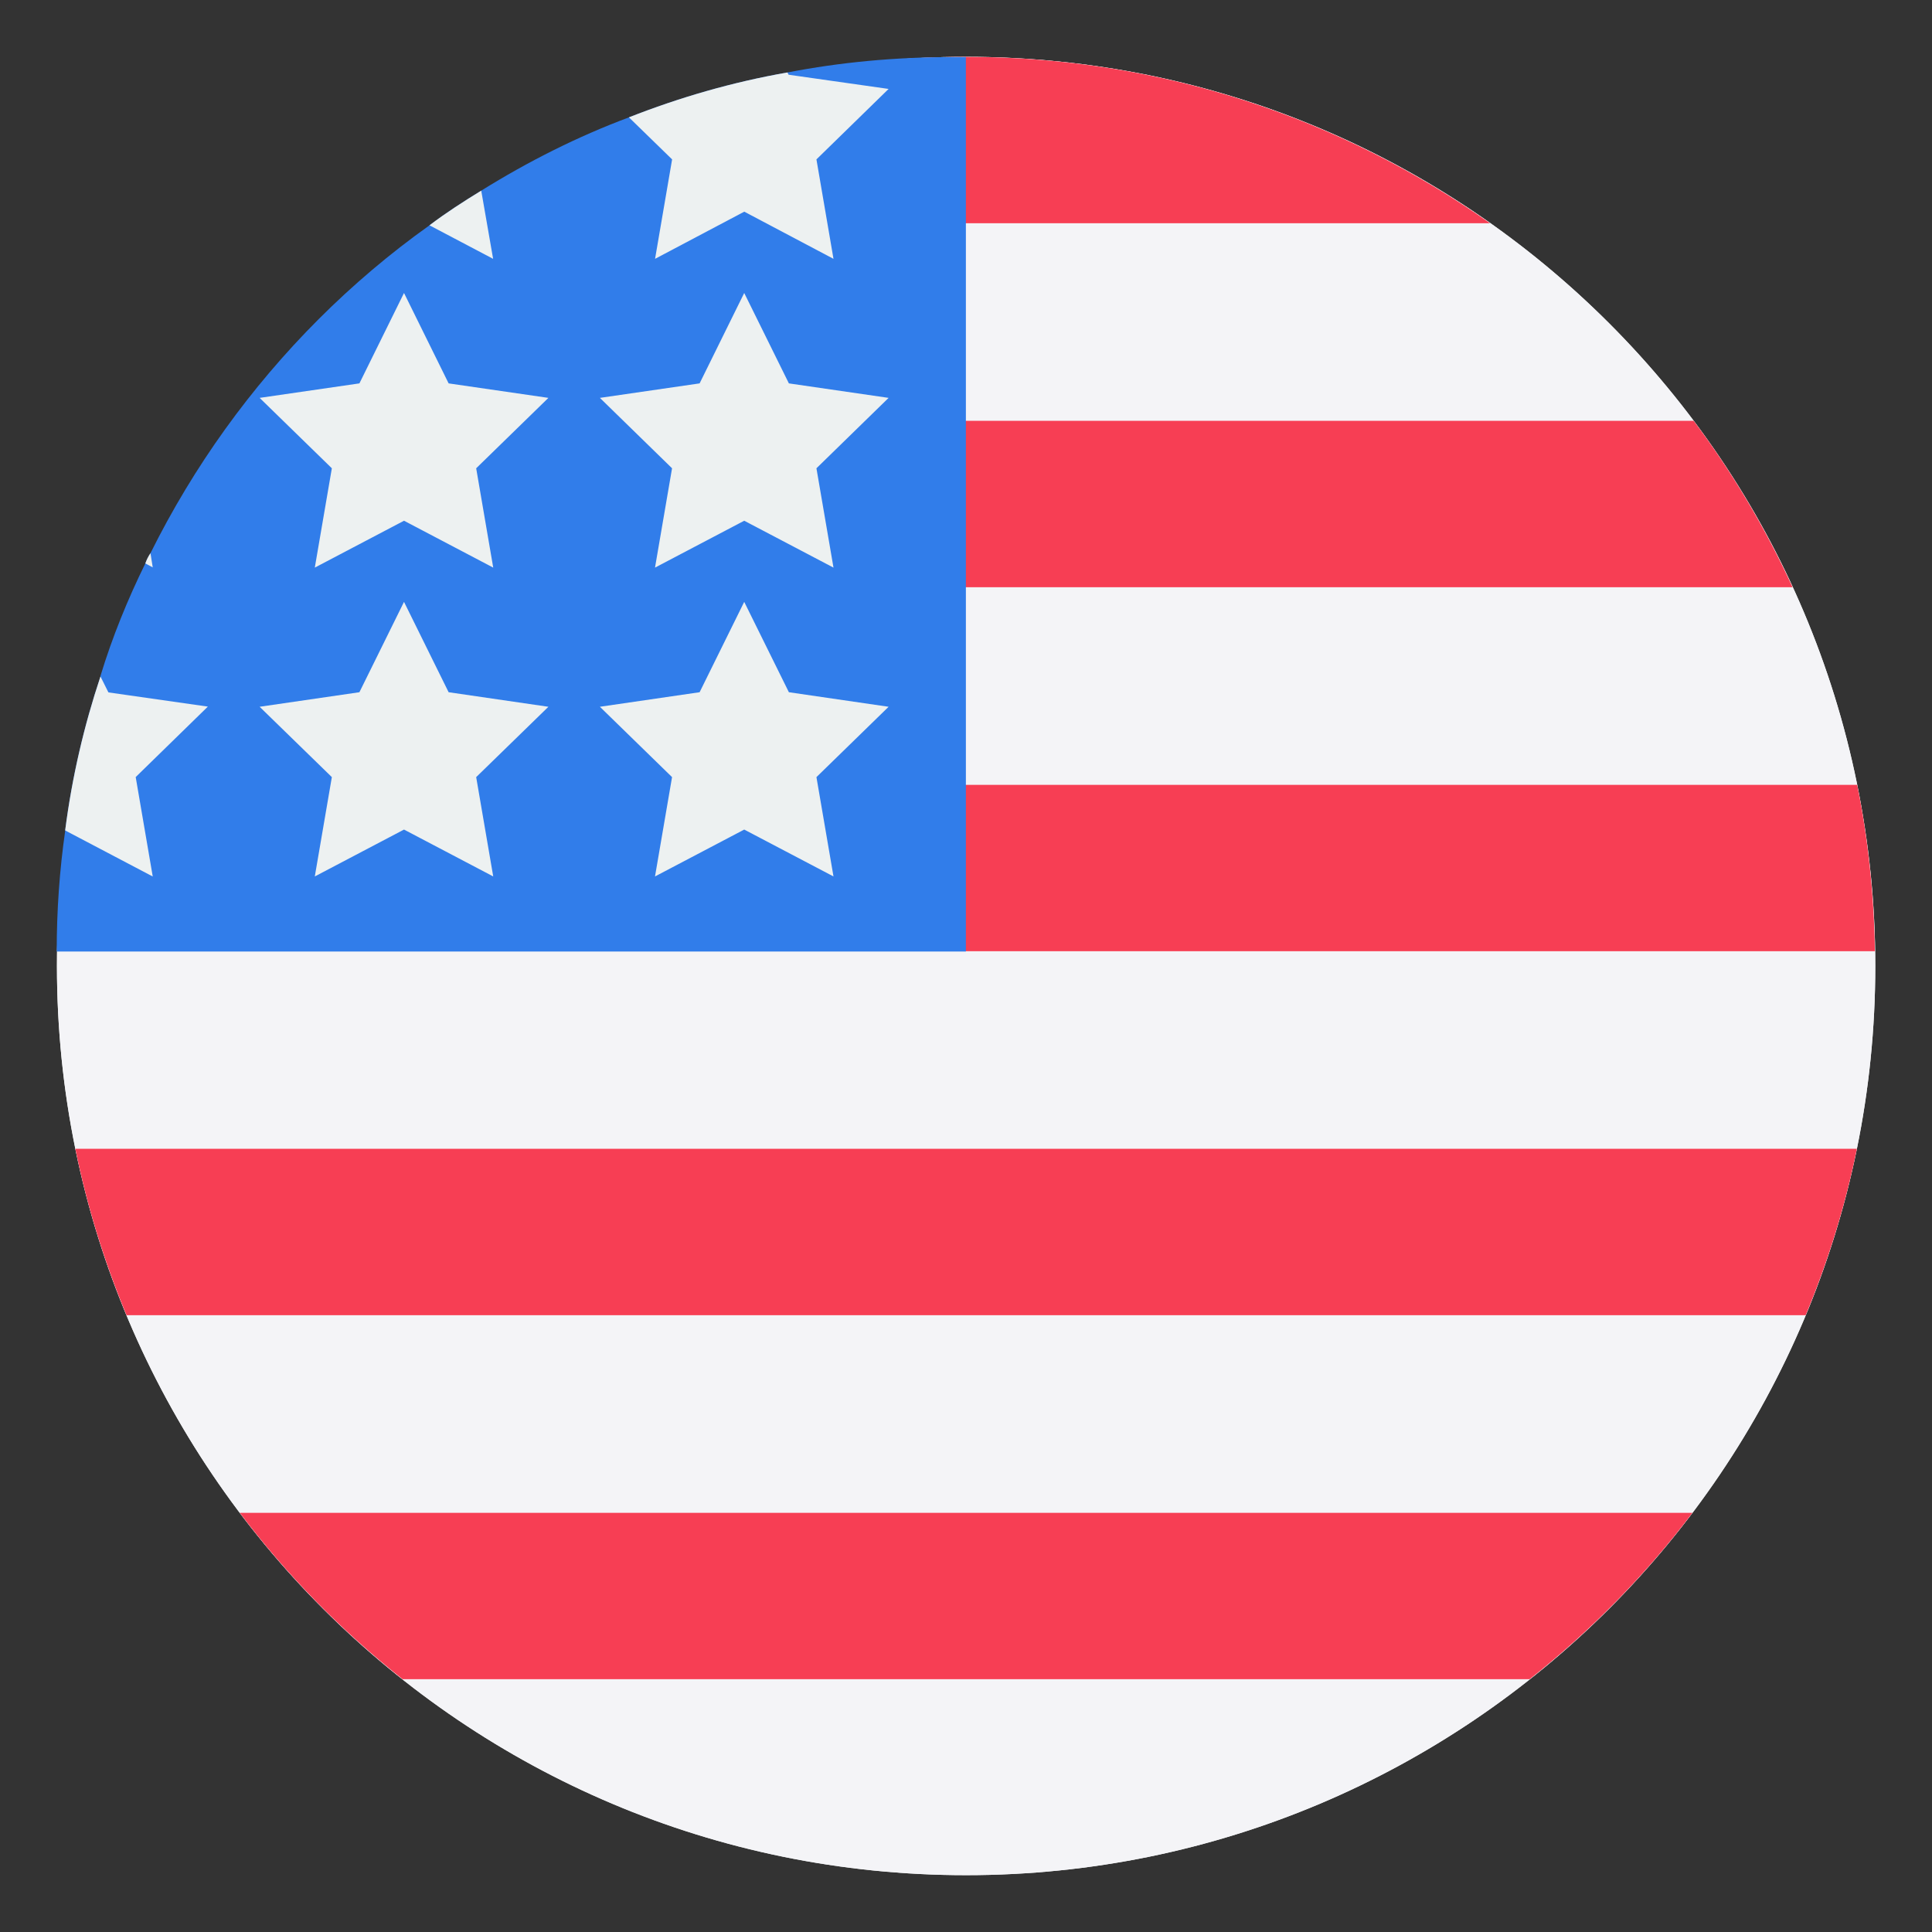
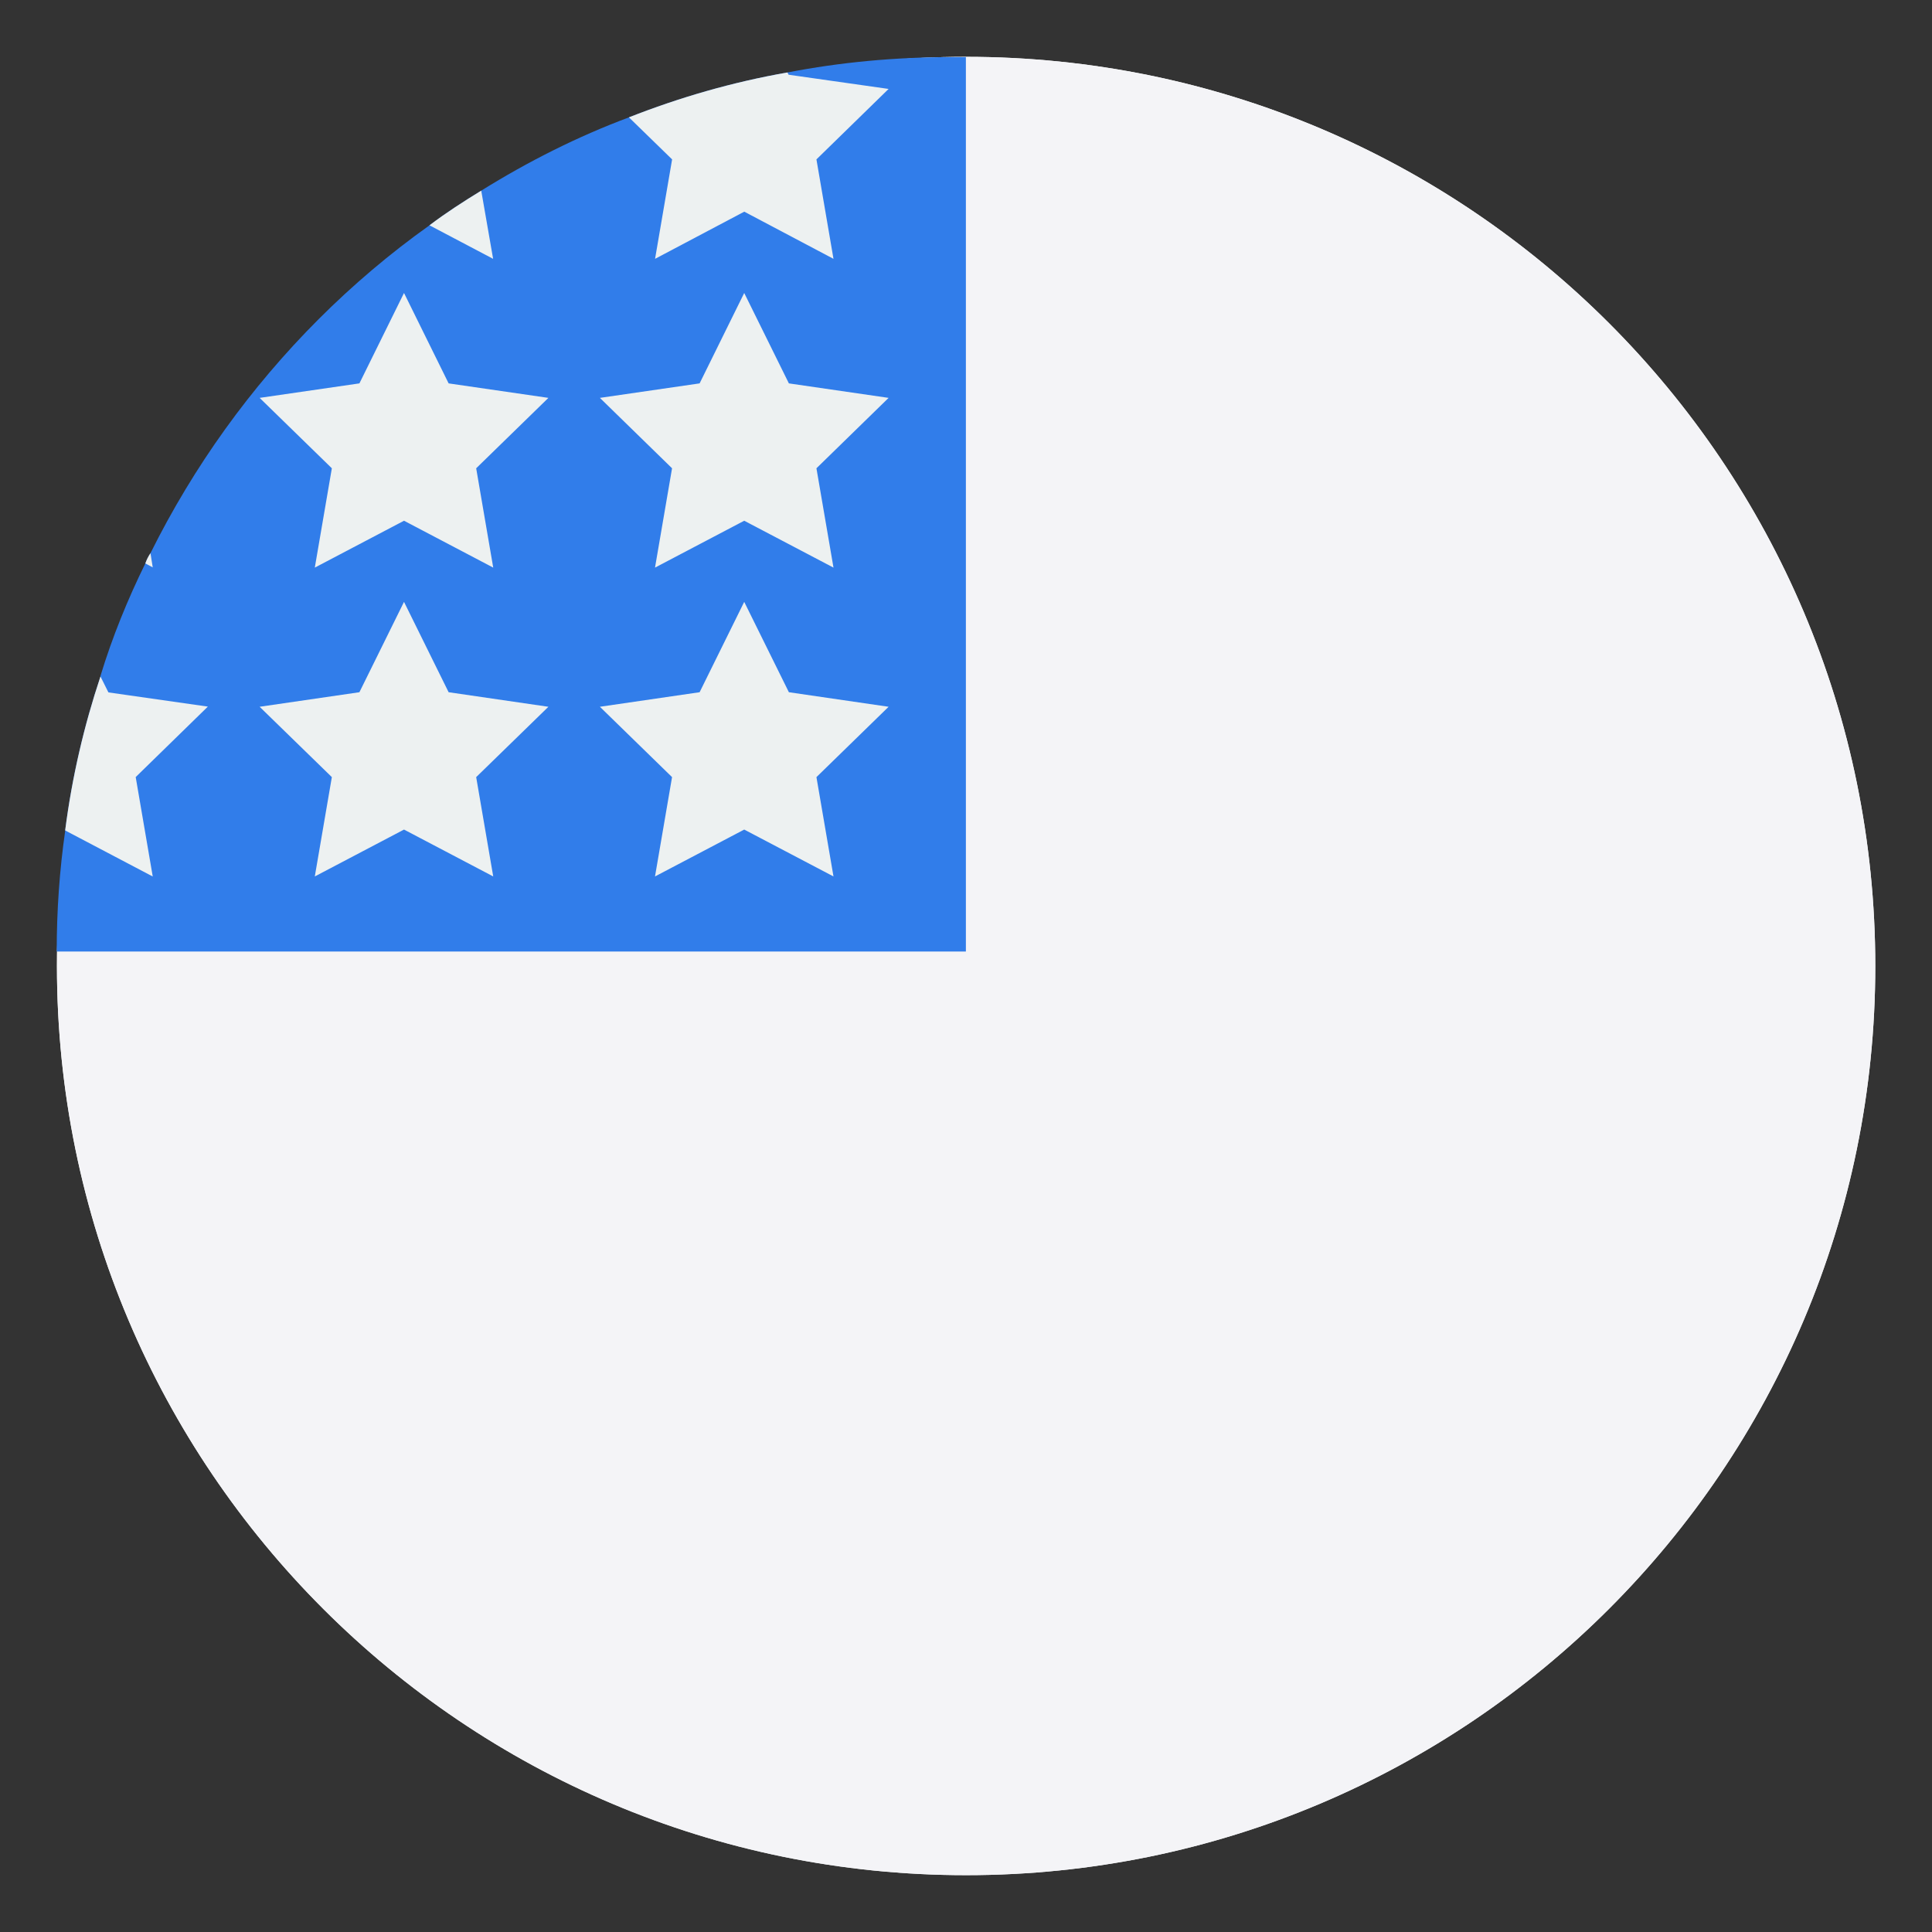
<svg xmlns="http://www.w3.org/2000/svg" enable-background="new 0 0 34 34" viewBox="0 0 34 34">
  <rect x="0" y="0" width="34" height="34" fill="#333333" stroke="none" />
  <path fill="#EDF1F1" d="M17.002,1h-0c-8.836,0-16,7.163-16,16v0      c0,8.836,7.163,16,16,16h0c8.836,0,16-7.163,16-16v-0      C33.002,8.164,25.838,1,17.002,1z" />
  <path fill="#F4F4F7" d="M17.002,1h-0c-8.836,0-16,7.163-16,16v0      c0,8.836,7.163,16,16,16h0c8.836,0,16-7.163,16-16v-0      C33.002,8.164,25.838,1,17.002,1z" />
-   <path fill="#F73E54" d="M29.784 26.623H4.22c.826 1.095 1.79 2.078 2.865 2.928h19.834C27.993 28.701 28.958 27.718 29.784 26.623zM32.995 16.74c-.016-1.001-.12-1.98-.312-2.928H1.321c-.192.948-.296 1.927-.312 2.928H32.995zM31.546 10.334c-.478-1.04-1.06-2.022-1.74-2.928H4.197c-.68.906-1.262 1.888-1.74 2.928H31.546zM26.223 3.929c-2.607-1.842-5.786-2.928-9.221-2.928h-0c-3.435 0-6.614 1.086-9.221 2.928H26.223zM31.777 23.145c.389-.935.694-1.914.901-2.928H1.326c.207 1.015.512 1.994.901 2.928H31.777z" />
  <g>
    <path fill="#317DEA" d="M16.998,1.005v15.74h-16c0-0.73,0.05-1.43,0.15-2.13v-0.01      c0.12-0.93,0.33-1.83,0.62-2.7v-0.01c0.21-0.69,0.48-1.35,0.79-1.98      c0.02-0.06,0.05-0.12,0.09-0.18C3.409,8.205,4.409,6.815,5.609,5.615      c0.6-0.6,1.26-1.16,1.95-1.65C7.848,3.745,8.159,3.545,8.469,3.355      c0.82-0.51,1.69-0.95,2.6-1.29c0.89-0.35,1.82-0.62,2.79-0.79      c0.93-0.18,1.89-0.27,2.88-0.27H16.998z" />
  </g>
  <g>
    <polygon fill="#EDF1F1" points="13.097 10.592 13.883 12.182 15.638 12.438 14.368 13.676 14.668 15.424 13.097 14.599 11.527 15.424 11.827 13.676 10.557 12.438 12.312 12.182" />
    <polygon fill="#EDF1F1" points="13.097 5.156 13.883 6.747 15.638 7.002 14.368 8.241 14.668 9.989 13.097 9.164 11.527 9.989 11.827 8.241 10.557 7.002 12.312 6.747" />
    <path fill="#EDF1F1" d="M14.368,2.805l0.3,1.75L13.098,3.725l-1.57,0.83l0.3-1.75l-0.76-0.74        c0.89-0.35,1.82-0.62,2.79-0.79l0.02,0.04l1.76,0.25L14.368,2.805z" />
    <g>
      <polygon fill="#EDF1F1" points="7.11 10.592 7.895 12.182 9.651 12.438 8.38 13.676 8.68 15.424 7.11 14.599 5.54 15.424 5.84 13.676 4.569 12.438 6.325 12.182" />
      <polygon fill="#EDF1F1" points="7.11 5.156 7.895 6.747 9.651 7.002 8.38 8.241 8.68 9.989 7.11 9.164 5.54 9.989 5.84 8.241 4.569 7.002 6.325 6.747" />
      <path fill="#EDF1F1" d="M8.678,4.555l-1.12-0.59C7.848,3.745,8.159,3.545,8.469,3.355L8.678,4.555z" />
    </g>
    <g>
      <path fill="#EDF1F1" d="M2.388 13.675l.3 1.75-1.54-.81v-.01c.12-.93.33-1.83.62-2.7l.14.28 1.75.25L2.388 13.675zM2.688 9.985l-.13-.07c.02-.06.05-.12.09-.18L2.688 9.985z" />
    </g>
  </g>
</svg>